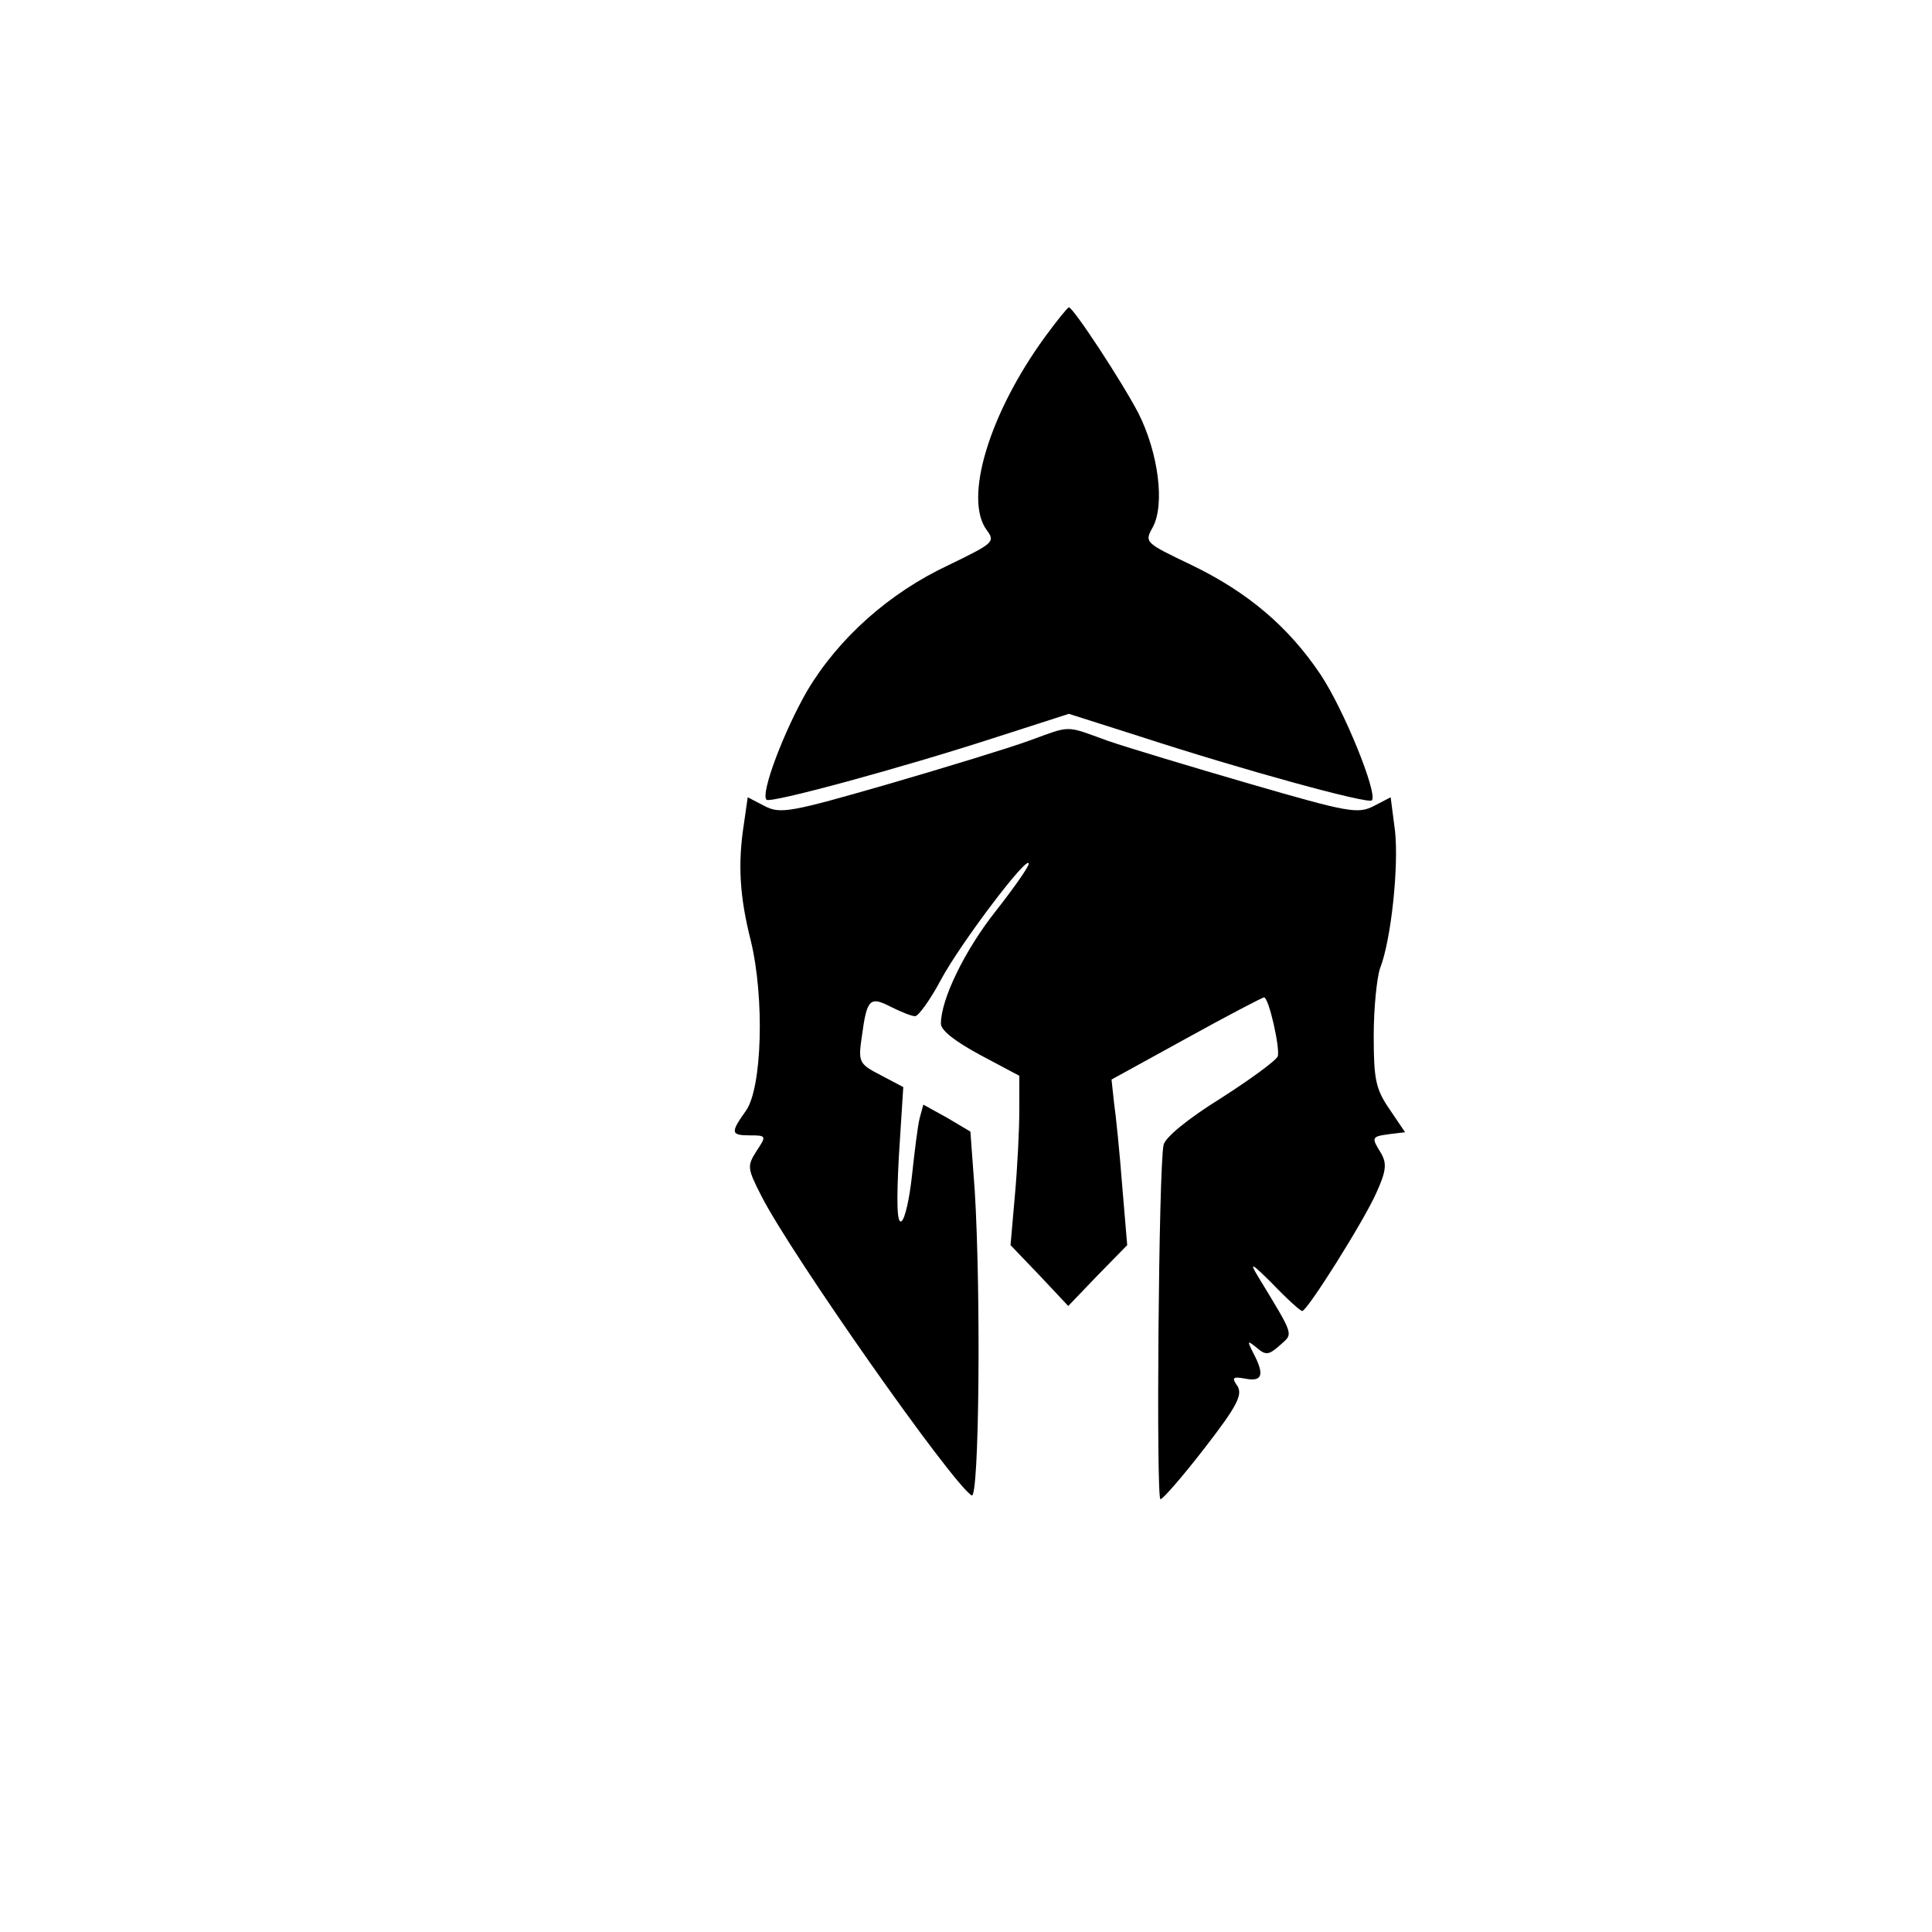
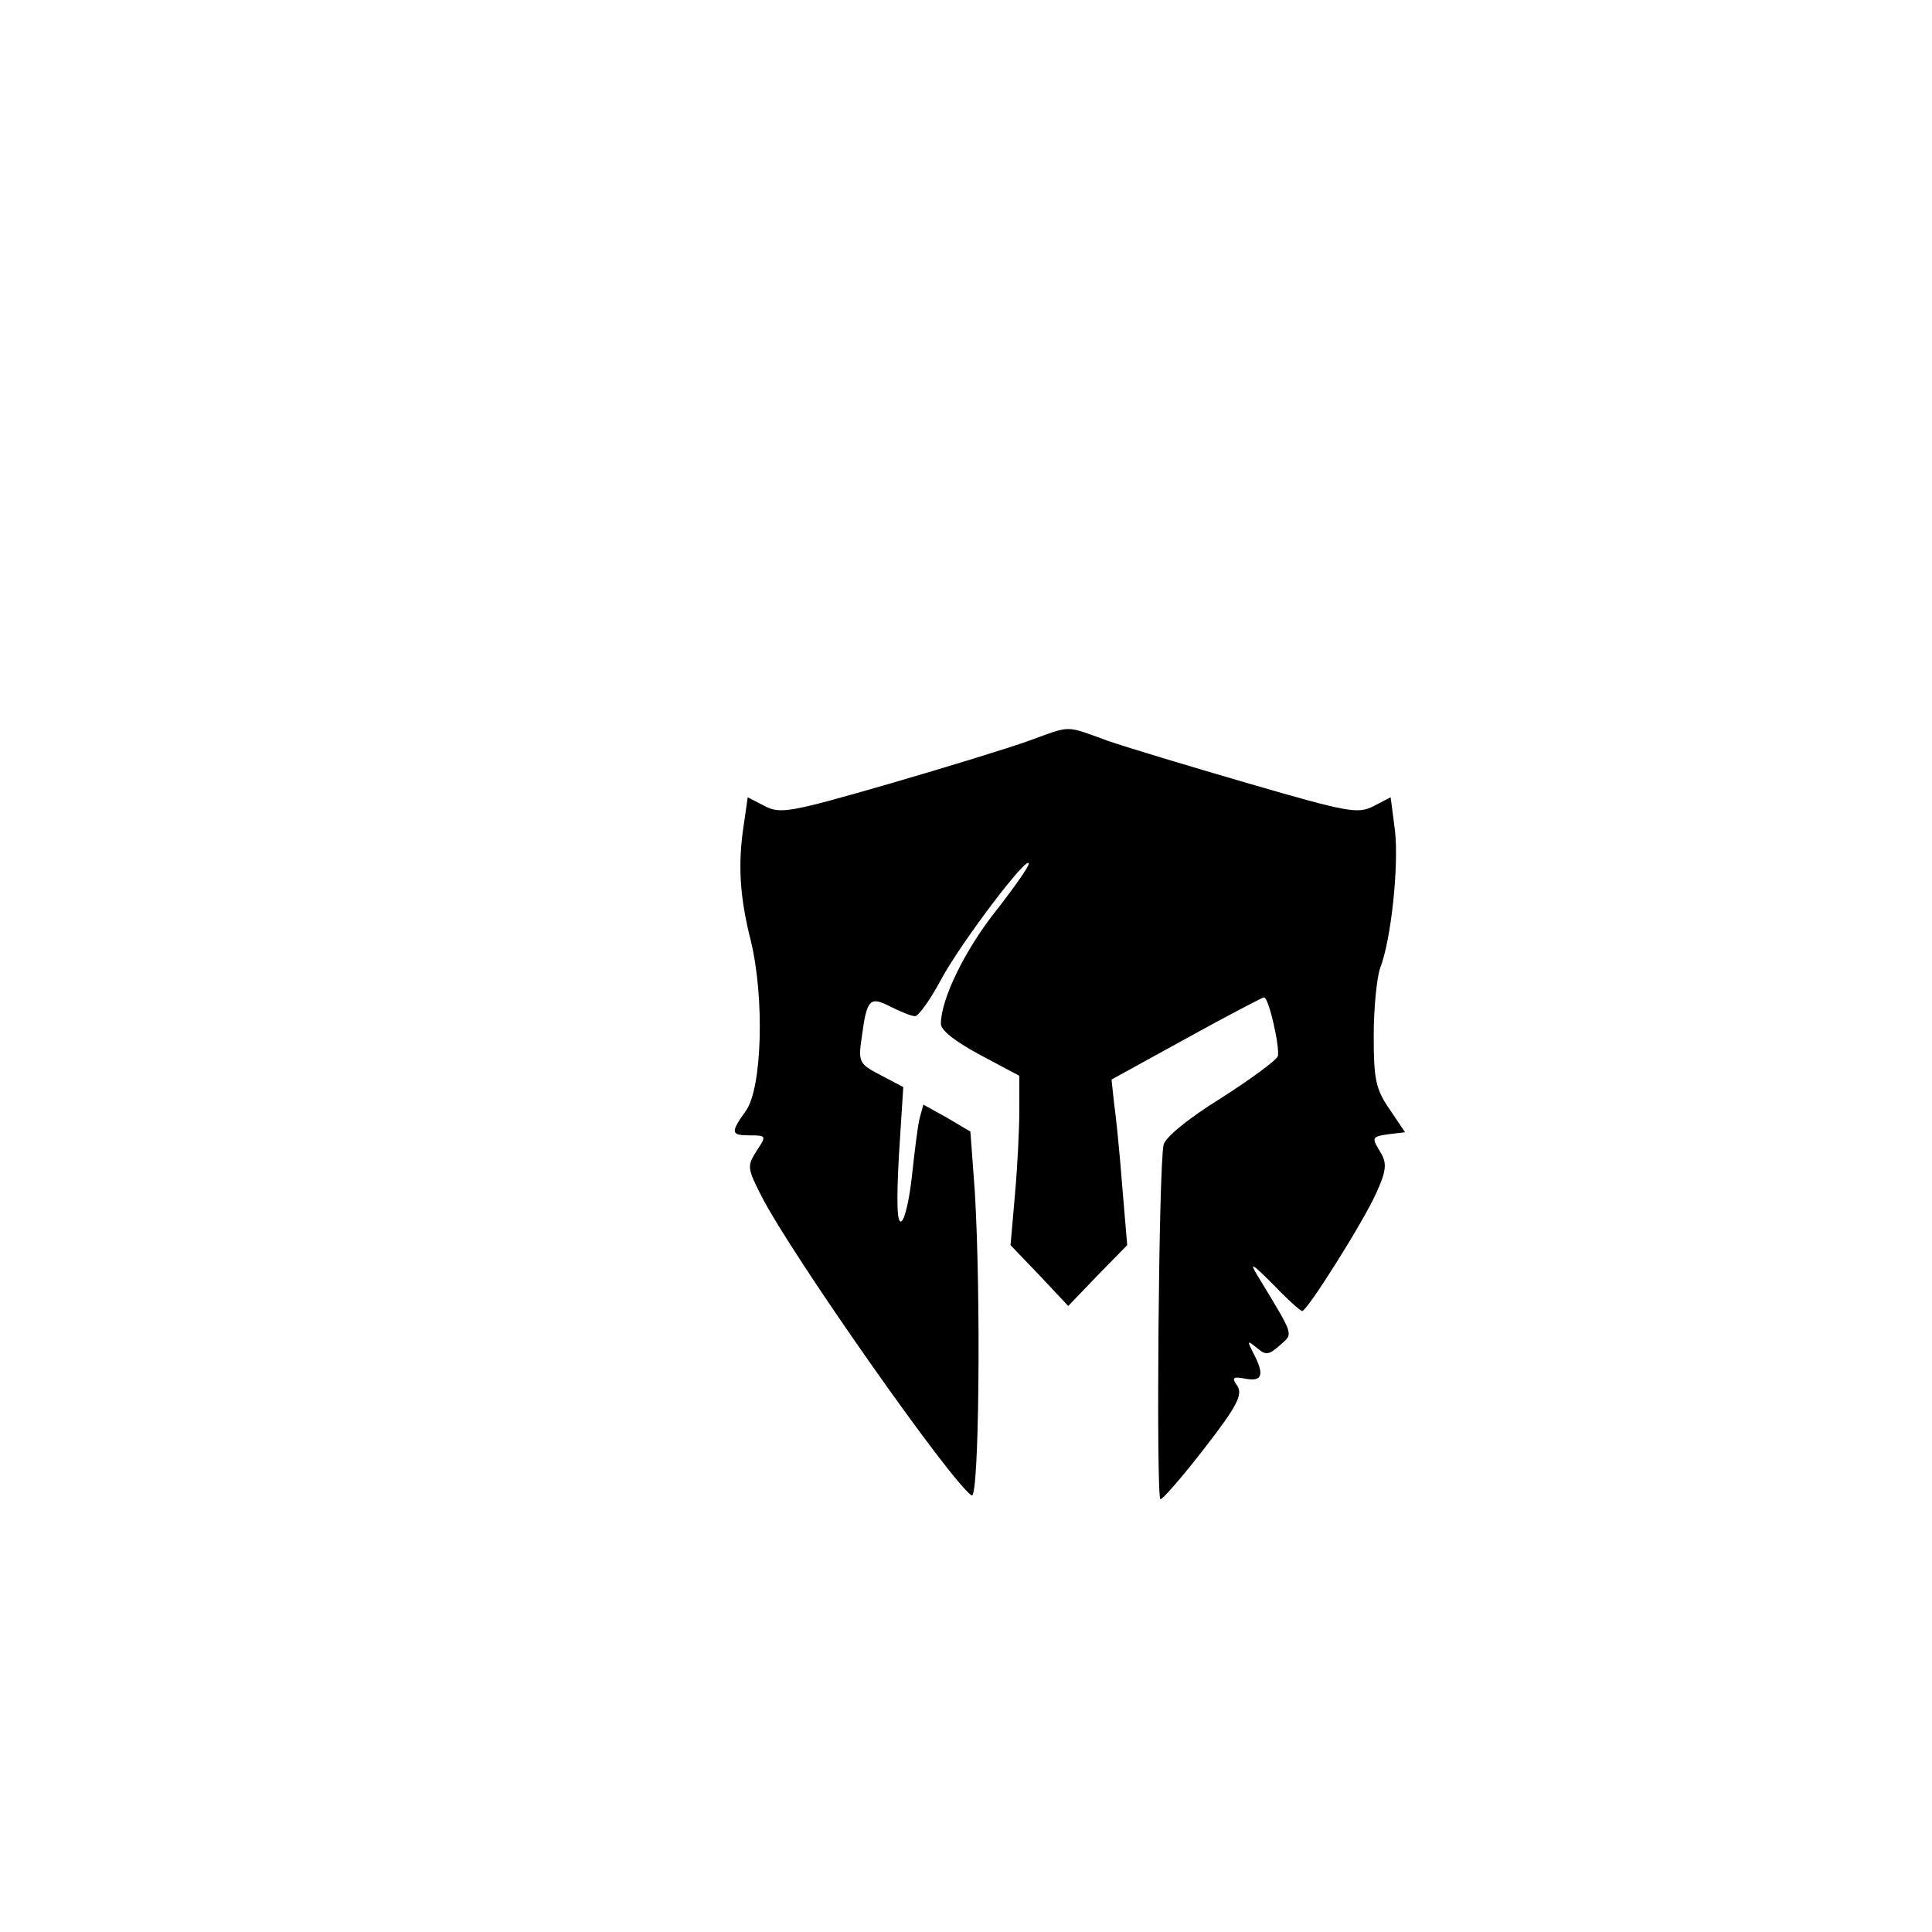
<svg xmlns="http://www.w3.org/2000/svg" version="1.0" width="307.2" height="307.2" viewBox="0 0 308 308" preserveAspectRatio="xMidYMid meet">
  <g transform="translate(0,308) scale(0.1,-0.1)" fill="#000000" stroke="none">
-     <path d="M1666 2543 c-89 -122 -130 -258 -93 -308 14 -19 11 -21 -61 -56 -94 -44 -175 -116 -225 -200 -37 -64 -75 -164 -65 -174 6 -6 213 50 367 100 l115 37 110 -35 c172 -56 367 -109 373 -103 10 10 -44 144 -82 201 -51 76 -116 131 -205 174 -75 36 -76 36 -62 61 19 36 9 117 -23 181 -26 50 -104 169 -111 169 -2 0 -19 -21 -38 -47z" />
    <path d="M1640 1899 c-30 -11 -131 -42 -224 -69 -156 -45 -172 -48 -197 -35 l-27 14 -6 -42 c-10 -64 -7 -116 11 -187 22 -91 18 -235 -8 -271 -25 -35 -24 -39 7 -39 26 0 26 -1 10 -25 -15 -24 -15 -27 8 -72 48 -94 303 -457 335 -477 12 -8 15 320 5 485 l-7 95 -37 22 -38 21 -6 -22 c-3 -12 -8 -53 -12 -90 -4 -37 -11 -70 -17 -74 -7 -4 -8 30 -4 104 l7 110 -36 19 c-35 18 -36 21 -30 62 8 60 13 64 46 47 16 -8 33 -15 39 -15 5 0 24 26 41 58 31 58 140 202 140 185 0 -5 -24 -39 -53 -76 -49 -62 -87 -140 -87 -179 0 -11 24 -29 63 -50 l62 -33 0 -55 c0 -30 -3 -91 -7 -135 l-7 -80 46 -48 46 -49 47 49 47 48 -8 95 c-4 52 -10 112 -13 132 l-4 37 120 66 c65 36 121 65 123 65 8 0 26 -82 22 -94 -3 -7 -44 -37 -91 -67 -53 -33 -88 -62 -91 -74 -8 -38 -12 -565 -5 -565 4 0 36 37 70 81 52 67 61 85 53 99 -10 14 -8 16 13 12 27 -5 30 7 12 41 -10 20 -10 21 6 8 14 -12 19 -11 36 4 22 20 25 12 -35 111 -14 23 -9 20 24 -13 23 -24 44 -43 47 -43 8 0 98 143 118 188 16 35 17 47 8 63 -16 26 -16 27 13 31 l25 3 -25 37 c-22 32 -25 48 -25 117 0 44 5 92 10 107 18 46 30 163 24 219 l-7 54 -27 -14 c-25 -13 -41 -10 -196 35 -93 27 -196 58 -228 69 -69 25 -57 25 -126 0z" />
  </g>
</svg>